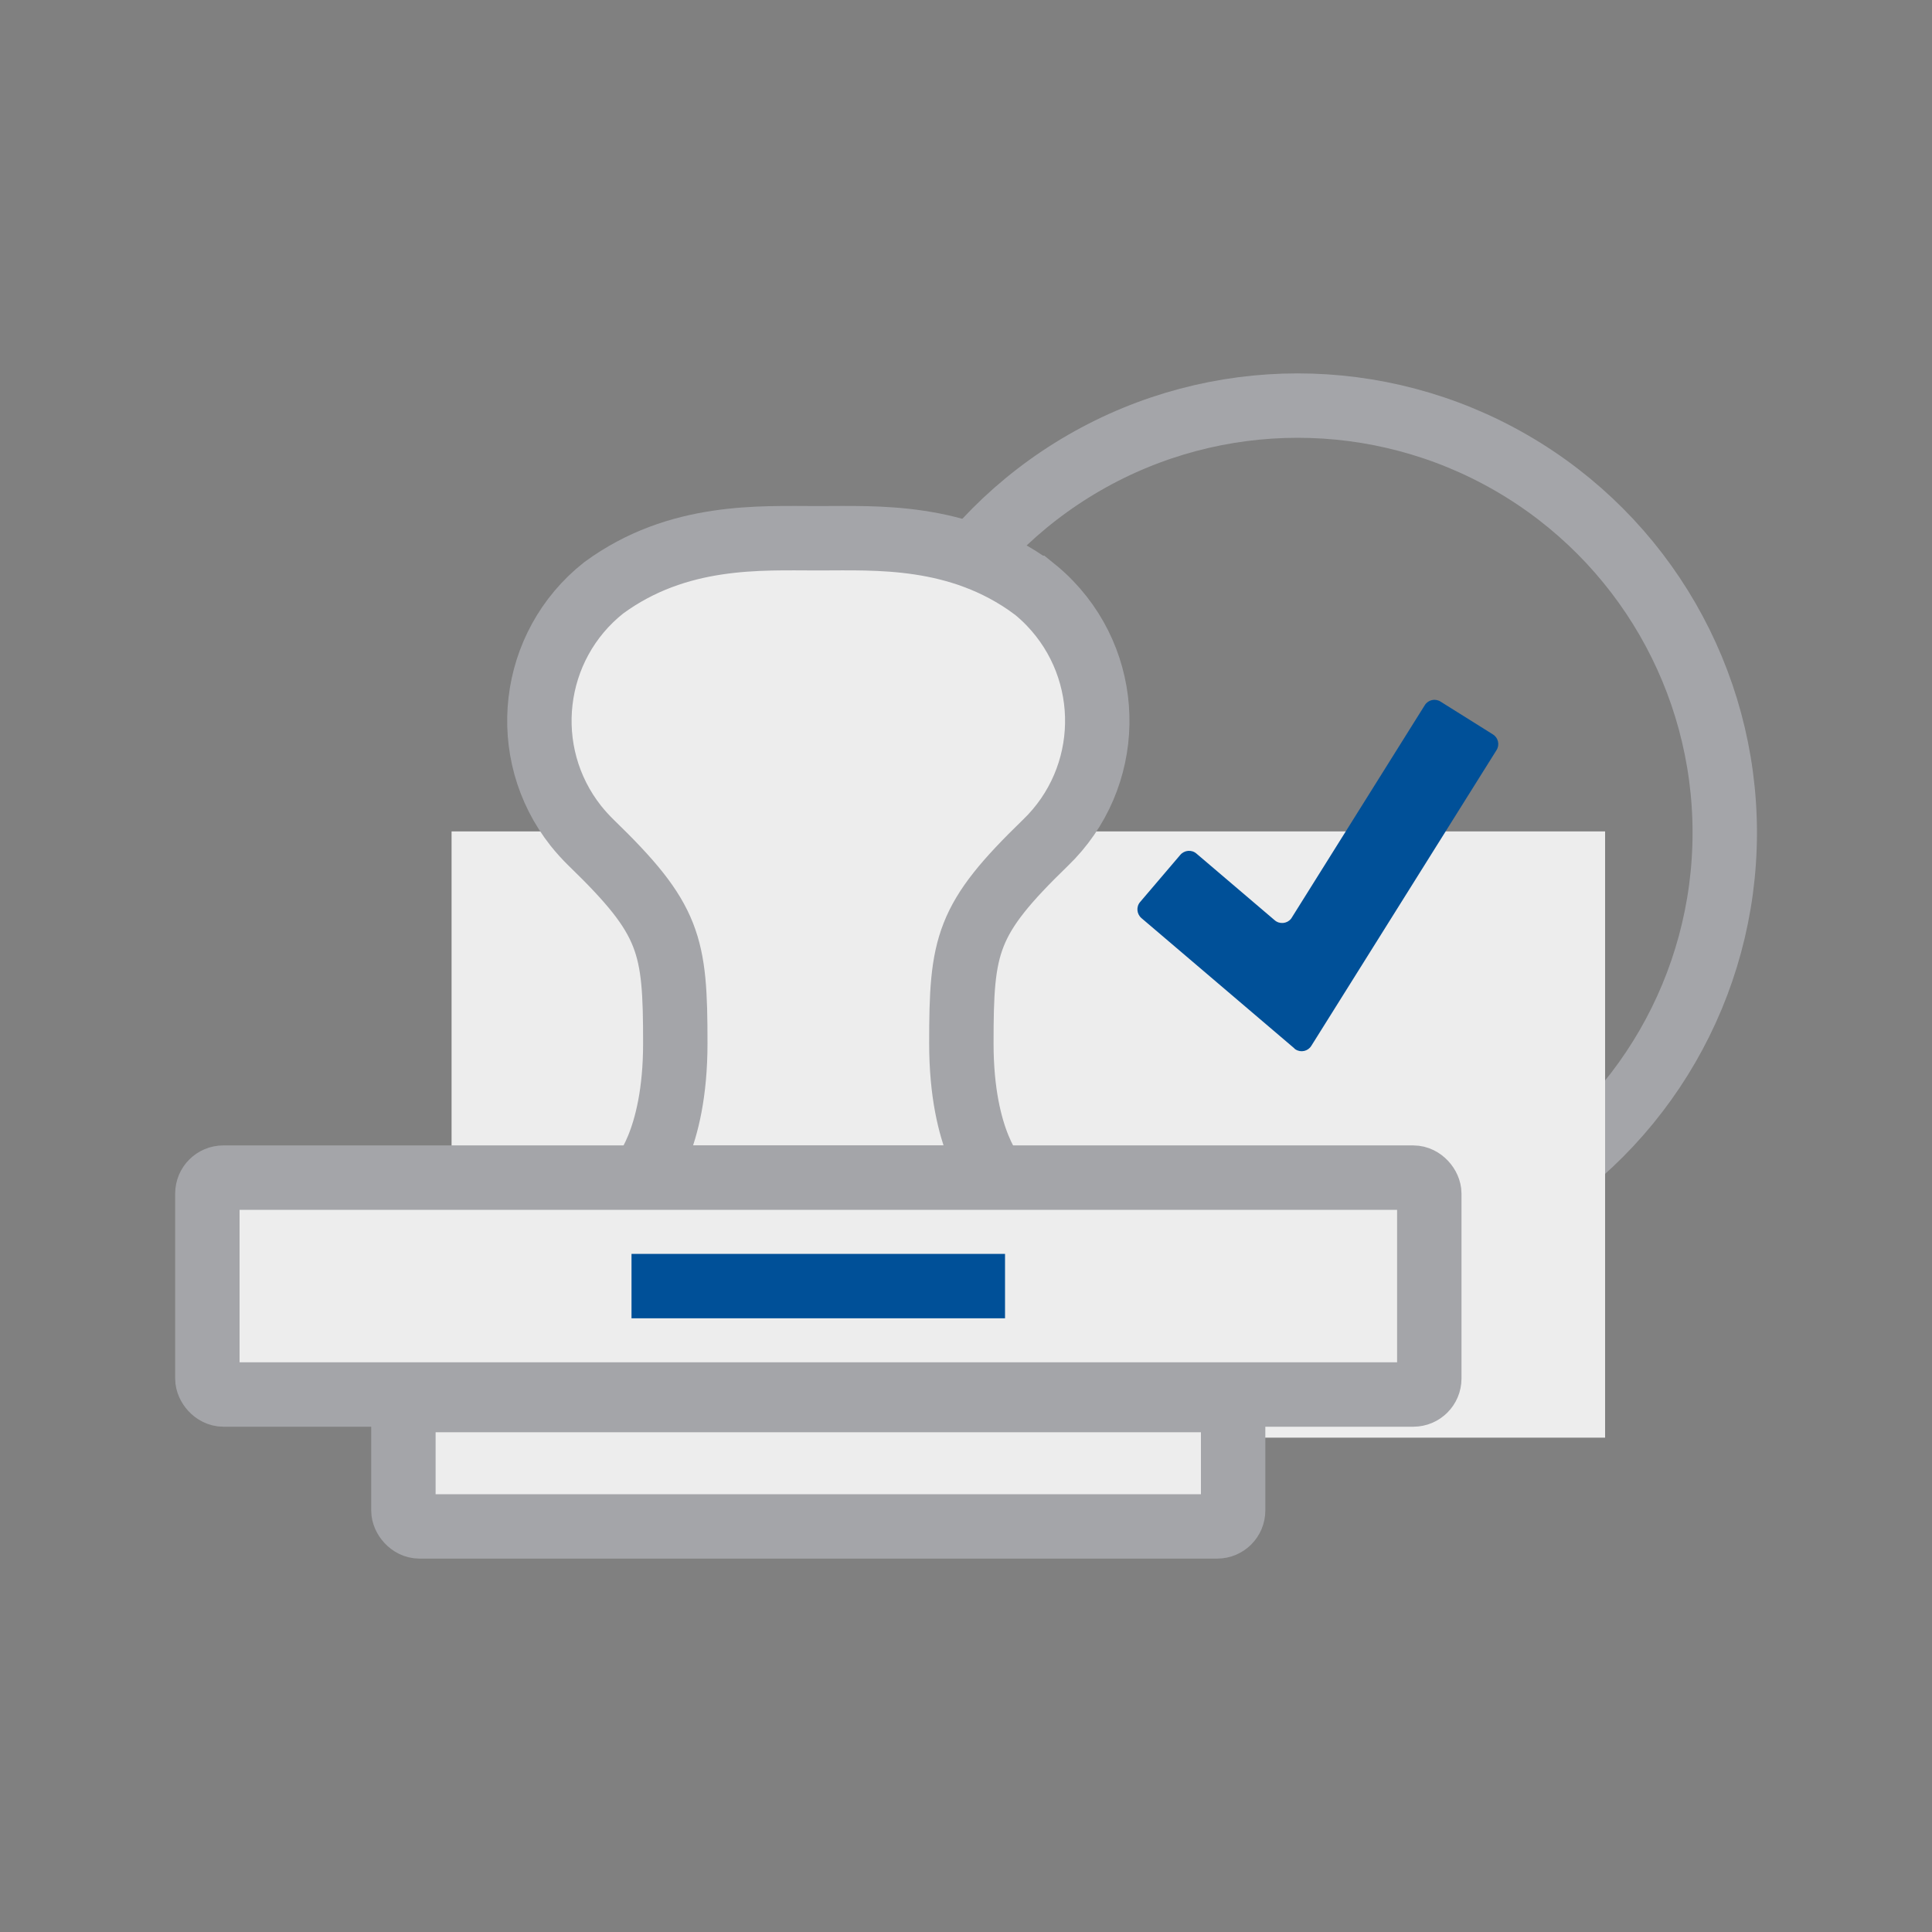
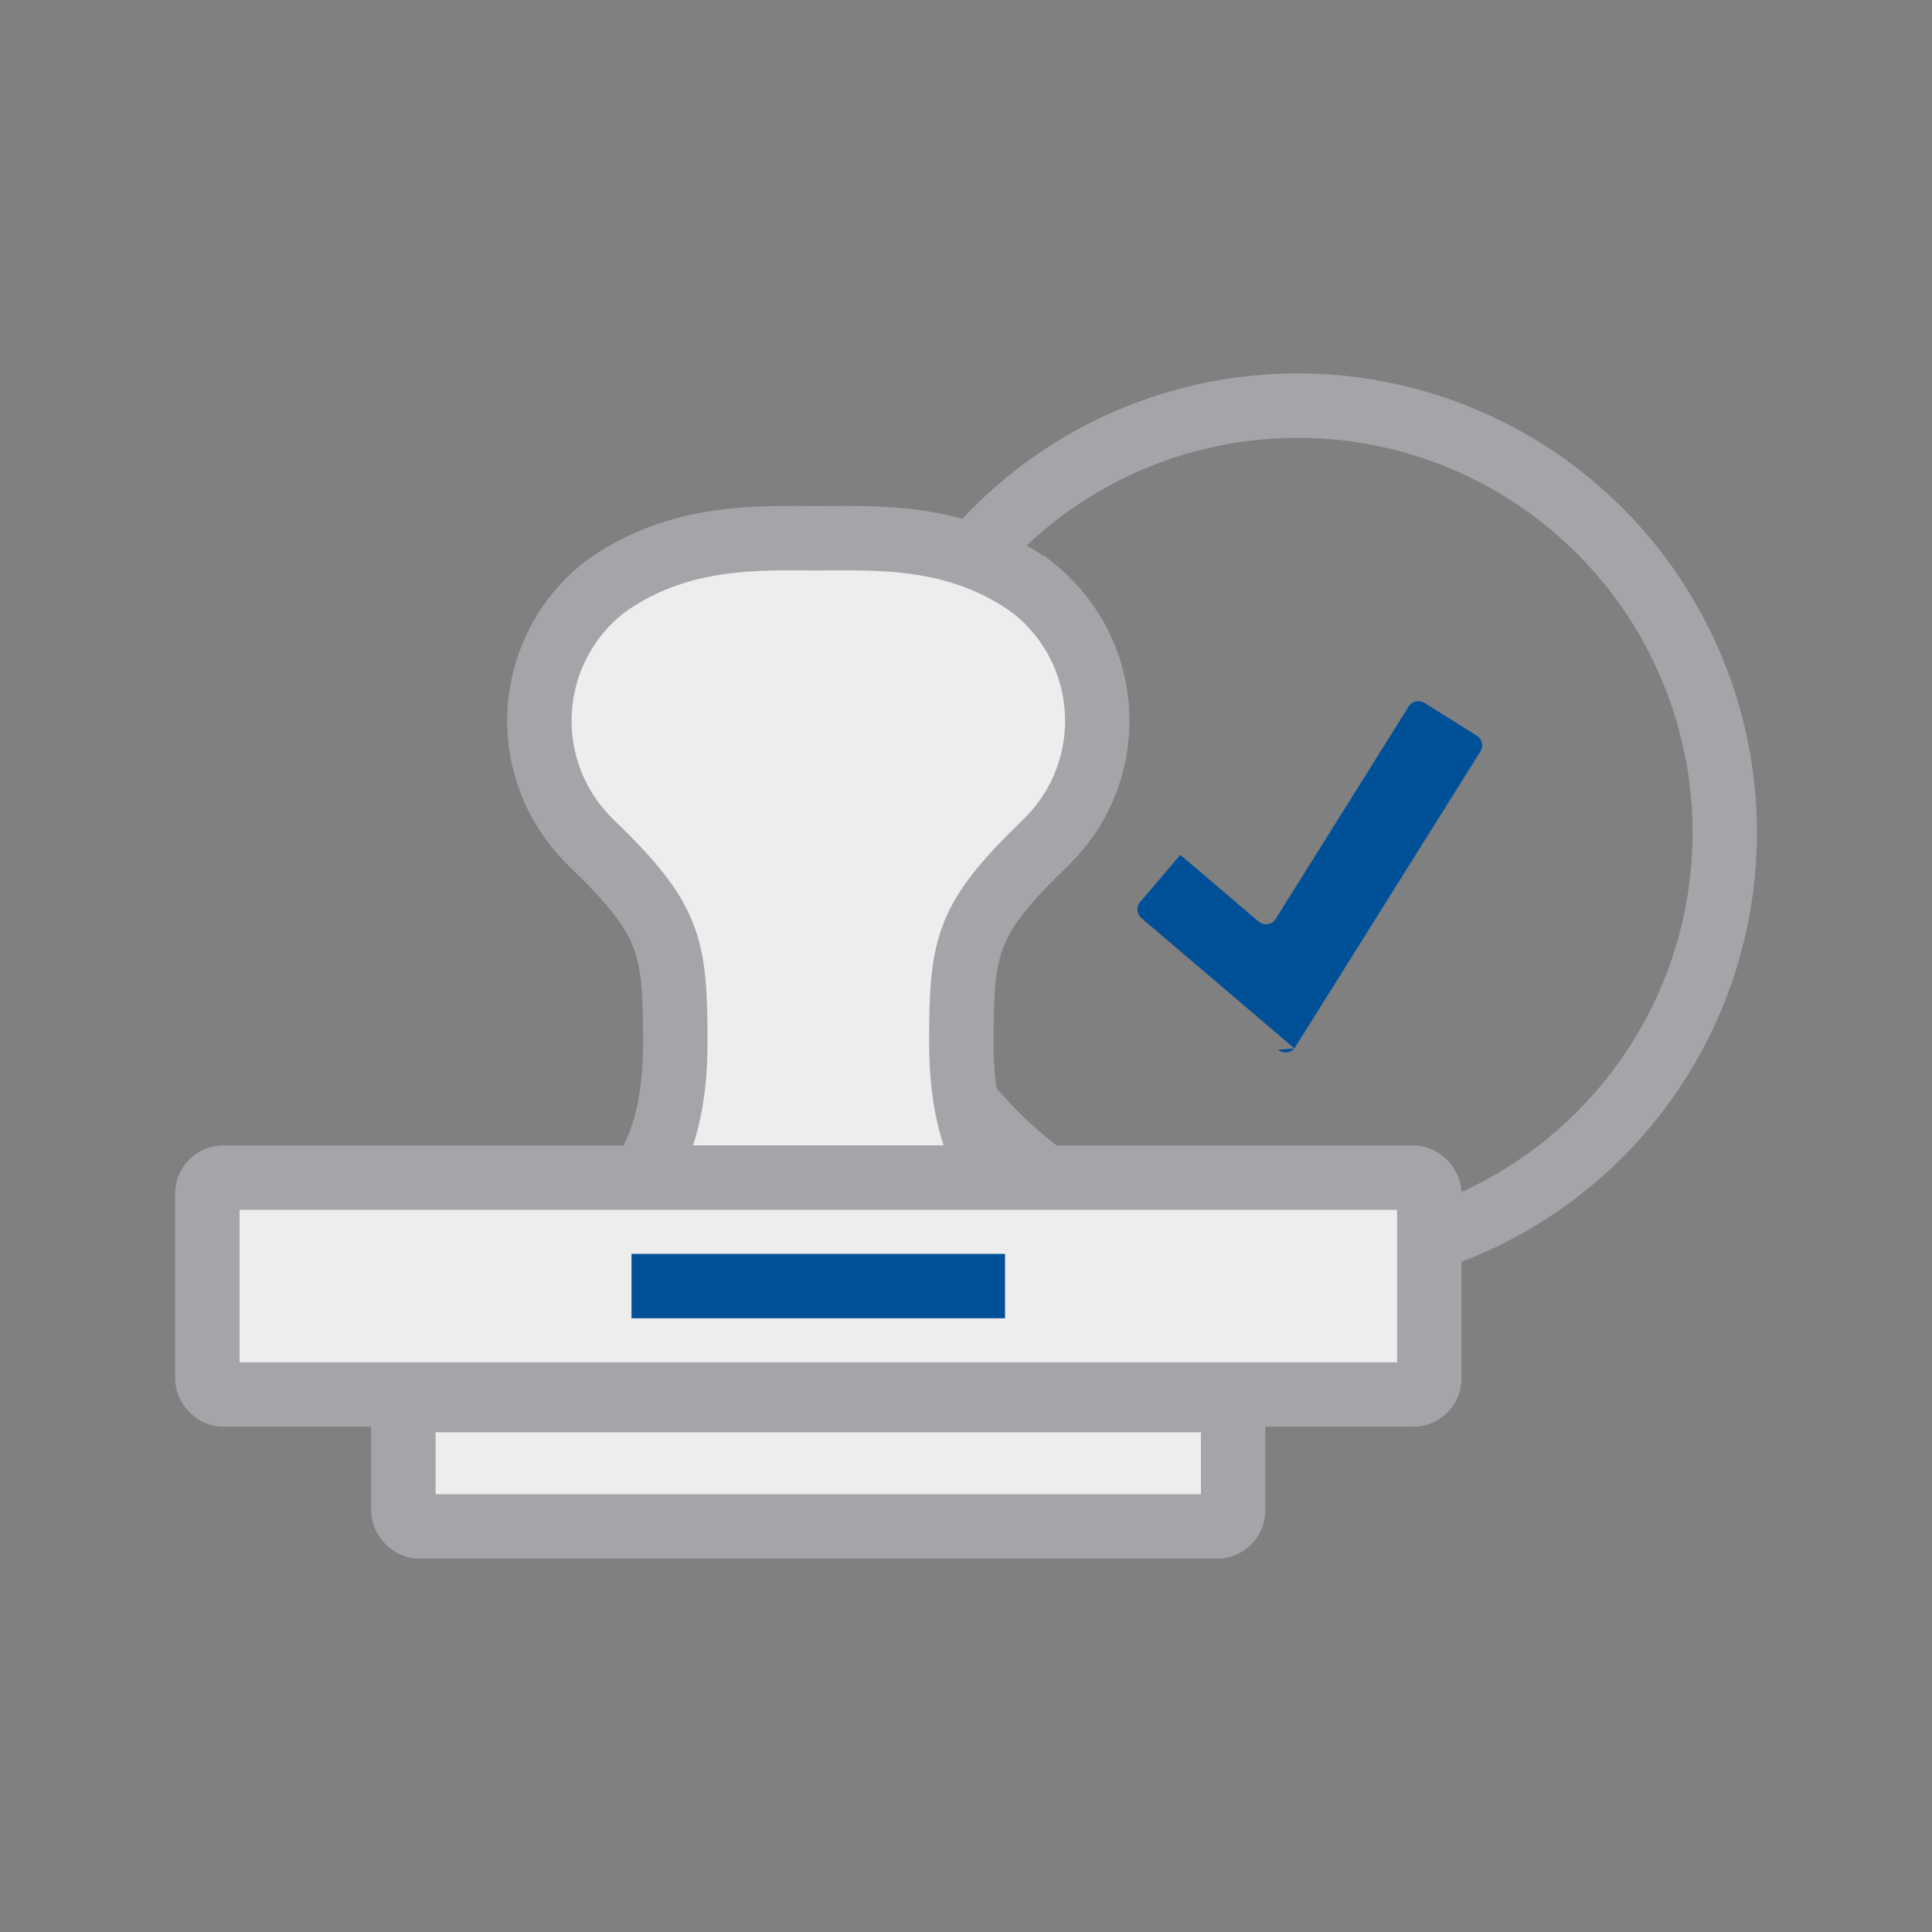
<svg xmlns="http://www.w3.org/2000/svg" id="Ebene_1" data-name="Ebene 1" viewBox="0 0 150 150">
  <rect x="0" y="0" width="150" height="150" fill="#808080" stroke="none" />
  <defs>
    <style>
      .cls-1 {
        stroke: #005098;
        stroke-linejoin: round;
      }

      .cls-1, .cls-2 {
        stroke-width: 5px;
      }

      .cls-1, .cls-2, .cls-3 {
        fill: none;
      }

      .cls-2, .cls-3 {
        stroke: #a4a5a9;
      }

      .cls-4 {
        fill: #005098;
      }

      .cls-3 {
        stroke-miterlimit: 4;
        stroke-width: 5px;
      }

      .cls-5 {
        fill: #ededed;
      }
    </style>
  </defs>
  <g id="Gruppe_234" data-name="Gruppe 234">
    <circle id="Ellipse_31" data-name="Ellipse 31" class="cls-3" cx="100.75" cy="64.65" r="33.16" />
-     <rect id="Rechteck_375" data-name="Rechteck 375" class="cls-5" x="35.06" y="64.55" width="89.56" height="47.07" />
-     <path id="Pfad_182" data-name="Pfad 182" class="cls-4" d="M100.5,81.4l-11.88-10.12c-.37-.32-.42-.88-.1-1.25l3.12-3.66c.32-.37.88-.42,1.25-.1l6.08,5.18c.37.32.94.27,1.25-.1.03-.03.05-.07.07-.1l10.33-16.5c.26-.42.81-.54,1.22-.28,0,0,0,0,0,0l4.07,2.55c.42.26.54.81.28,1.22h0s-14.38,22.96-14.38,22.96c-.26.42-.81.54-1.22.28-.04-.02-.07-.05-.1-.08" />
+     <path id="Pfad_182" data-name="Pfad 182" class="cls-4" d="M100.5,81.4l-11.88-10.12c-.37-.32-.42-.88-.1-1.25l3.12-3.66l6.08,5.18c.37.32.94.27,1.25-.1.03-.03.05-.07.07-.1l10.33-16.5c.26-.42.81-.54,1.22-.28,0,0,0,0,0,0l4.07,2.55c.42.26.54.81.28,1.22h0s-14.38,22.96-14.38,22.96c-.26.42-.81.54-1.22.28-.04-.02-.07-.05-.1-.08" />
    <path id="Pfad_183" data-name="Pfad 183" class="cls-5" d="M80.19,45.64c-5.77-4.23-12.18-3.85-16.66-3.85s-10.89-.38-16.66,3.85c-5.7,4.51-6.66,12.79-2.15,18.49.37.46.77.9,1.19,1.31,6.15,5.96,6.52,7.88,6.52,15.57s-2.69,10.42-2.69,10.42h27.59s-2.69-2.72-2.69-10.42.37-9.61,6.52-15.57c5.24-5.04,5.39-13.37.35-18.61-.41-.43-.85-.83-1.31-1.19" />
    <path id="Pfad_184" data-name="Pfad 184" class="cls-2" d="M80.19,45.64c-5.77-4.23-12.18-3.85-16.66-3.85s-10.89-.38-16.66,3.85c-5.7,4.51-6.66,12.79-2.15,18.49.37.46.77.9,1.19,1.31,6.15,5.96,6.52,7.88,6.52,15.57s-2.69,10.42-2.69,10.42h27.59s-2.69-2.72-2.69-10.42.37-9.61,6.52-15.57c5.24-5.04,5.39-13.37.35-18.61-.41-.43-.85-.82-1.31-1.19Z" />
    <path id="Pfad_185" data-name="Pfad 185" class="cls-5" d="M94.96,118.51h-62.85c-.43,0-.79-.35-.79-.79h0v-8.24c0-.43.35-.79.79-.79h62.85c.43,0,.78.35.78.79v8.24c0,.43-.35.78-.78.79" />
    <rect id="Rechteck_377" data-name="Rechteck 377" class="cls-2" x="31.32" y="108.7" width="64.42" height="9.81" rx="1.24" ry="1.24" />
    <path id="Pfad_186" data-name="Pfad 186" class="cls-5" d="M110.18,108.27H16.88c-.43,0-.79-.35-.79-.78h0v-15.27c0-.43.35-.78.78-.79h93.3c.43,0,.79.35.79.78h0v15.27c0,.43-.35.79-.79.79h0" />
    <rect id="Rechteck_378" data-name="Rechteck 378" class="cls-2" x="16.1" y="91.43" width="94.87" height="16.84" rx="1.24" ry="1.24" />
    <line id="Linie_83" data-name="Linie 83" class="cls-1" x1="49.03" y1="99.85" x2="78.03" y2="99.85" />
  </g>
</svg>